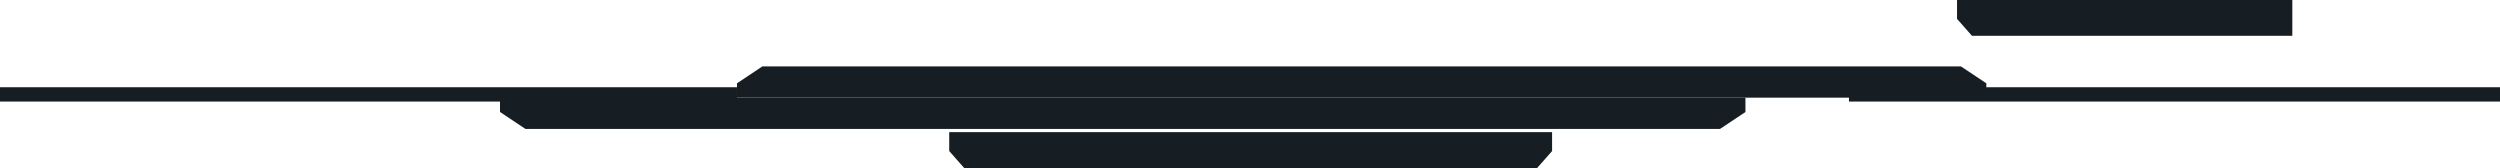
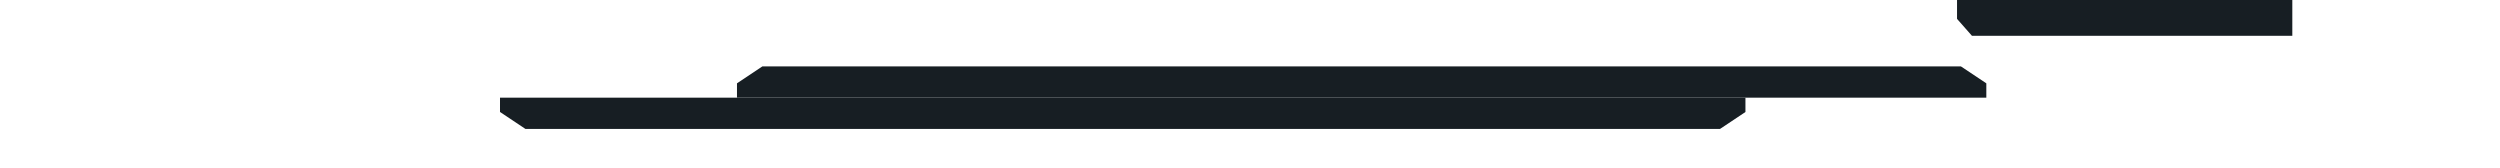
<svg xmlns="http://www.w3.org/2000/svg" width="1920" height="129" viewBox="0 0 1920 129" fill="none">
-   <rect width="566" height="11" transform="matrix(1 0 0 -1 0 78)" fill="#171E23" />
-   <rect x="1420" y="67" width="500" height="11" fill="#171E23" />
  <path d="M384 75L1340.5 75V86L1321 99H403.5L384 86V75Z" fill="#171E23" />
  <path d="M566 75H1525.5V64L1506 51H585.5L566 64V75Z" fill="#171E23" />
-   <path d="M729 101.5H1192V116L1180.54 129H740.457L729 116V101.5Z" fill="#171E23" />
  <path d="M1503 0H1760.5V14.5V27.5H1514.46L1503 14.5V0Z" fill="#171E23" />
</svg>